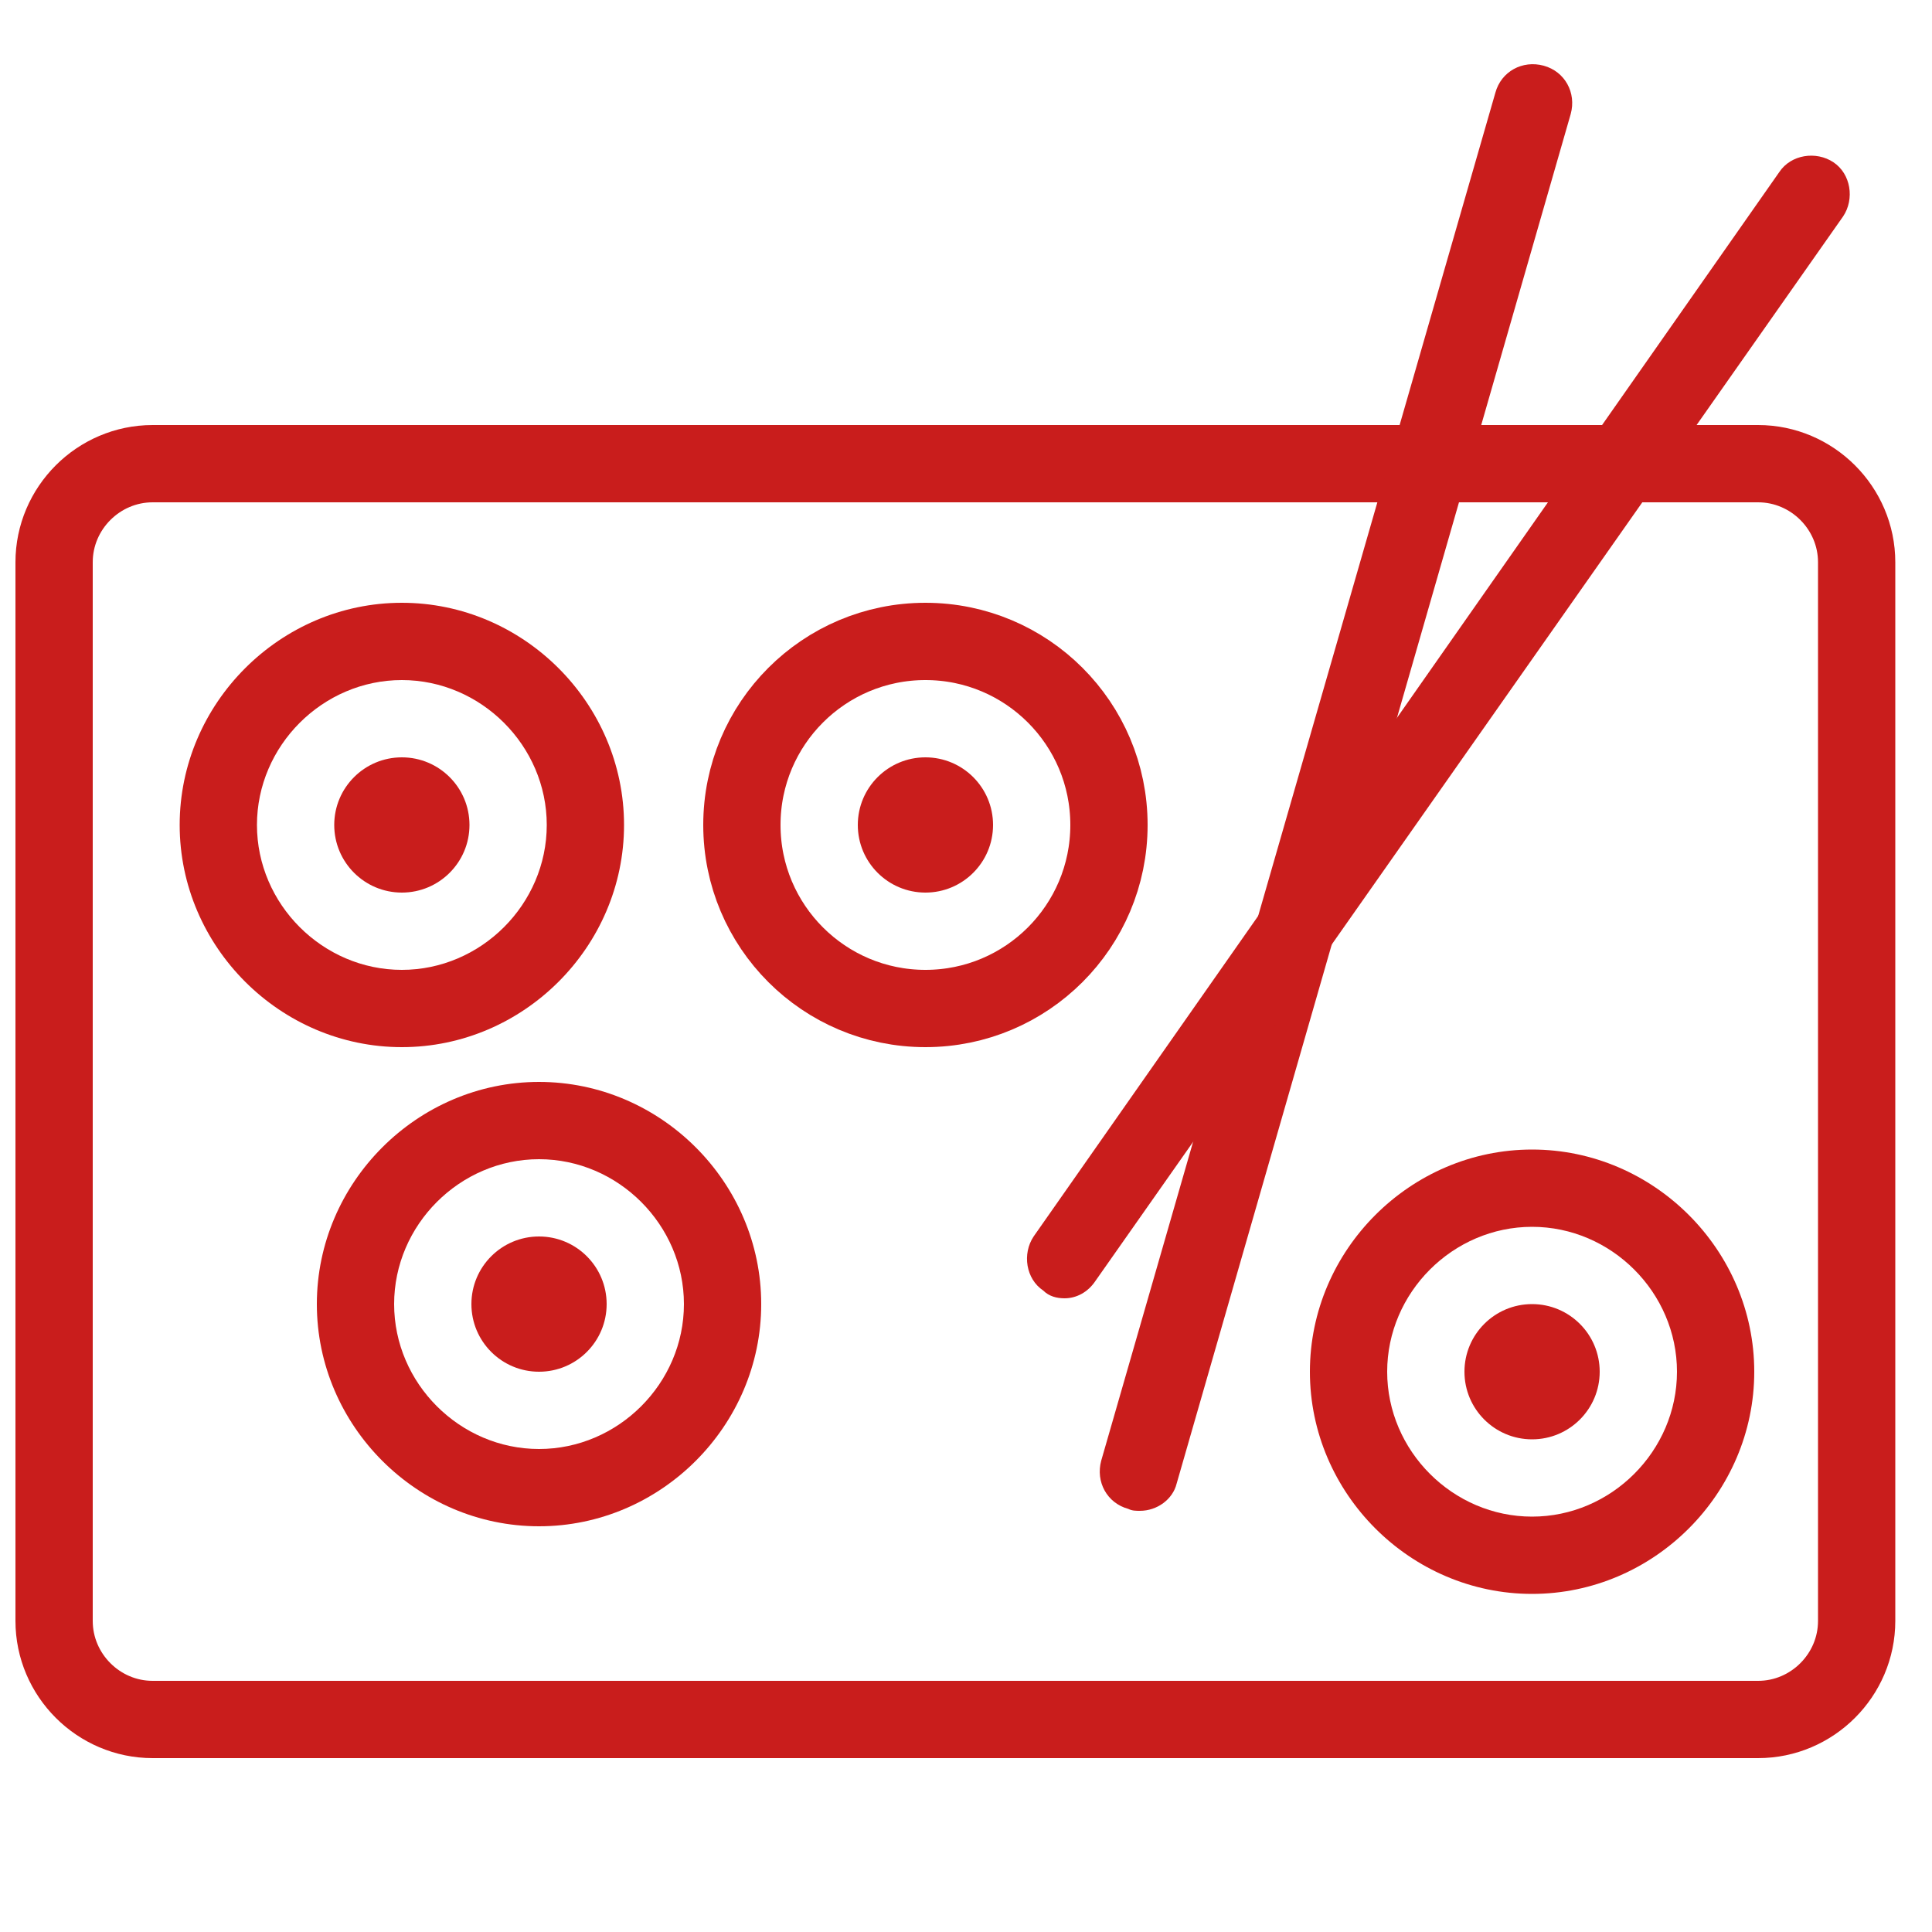
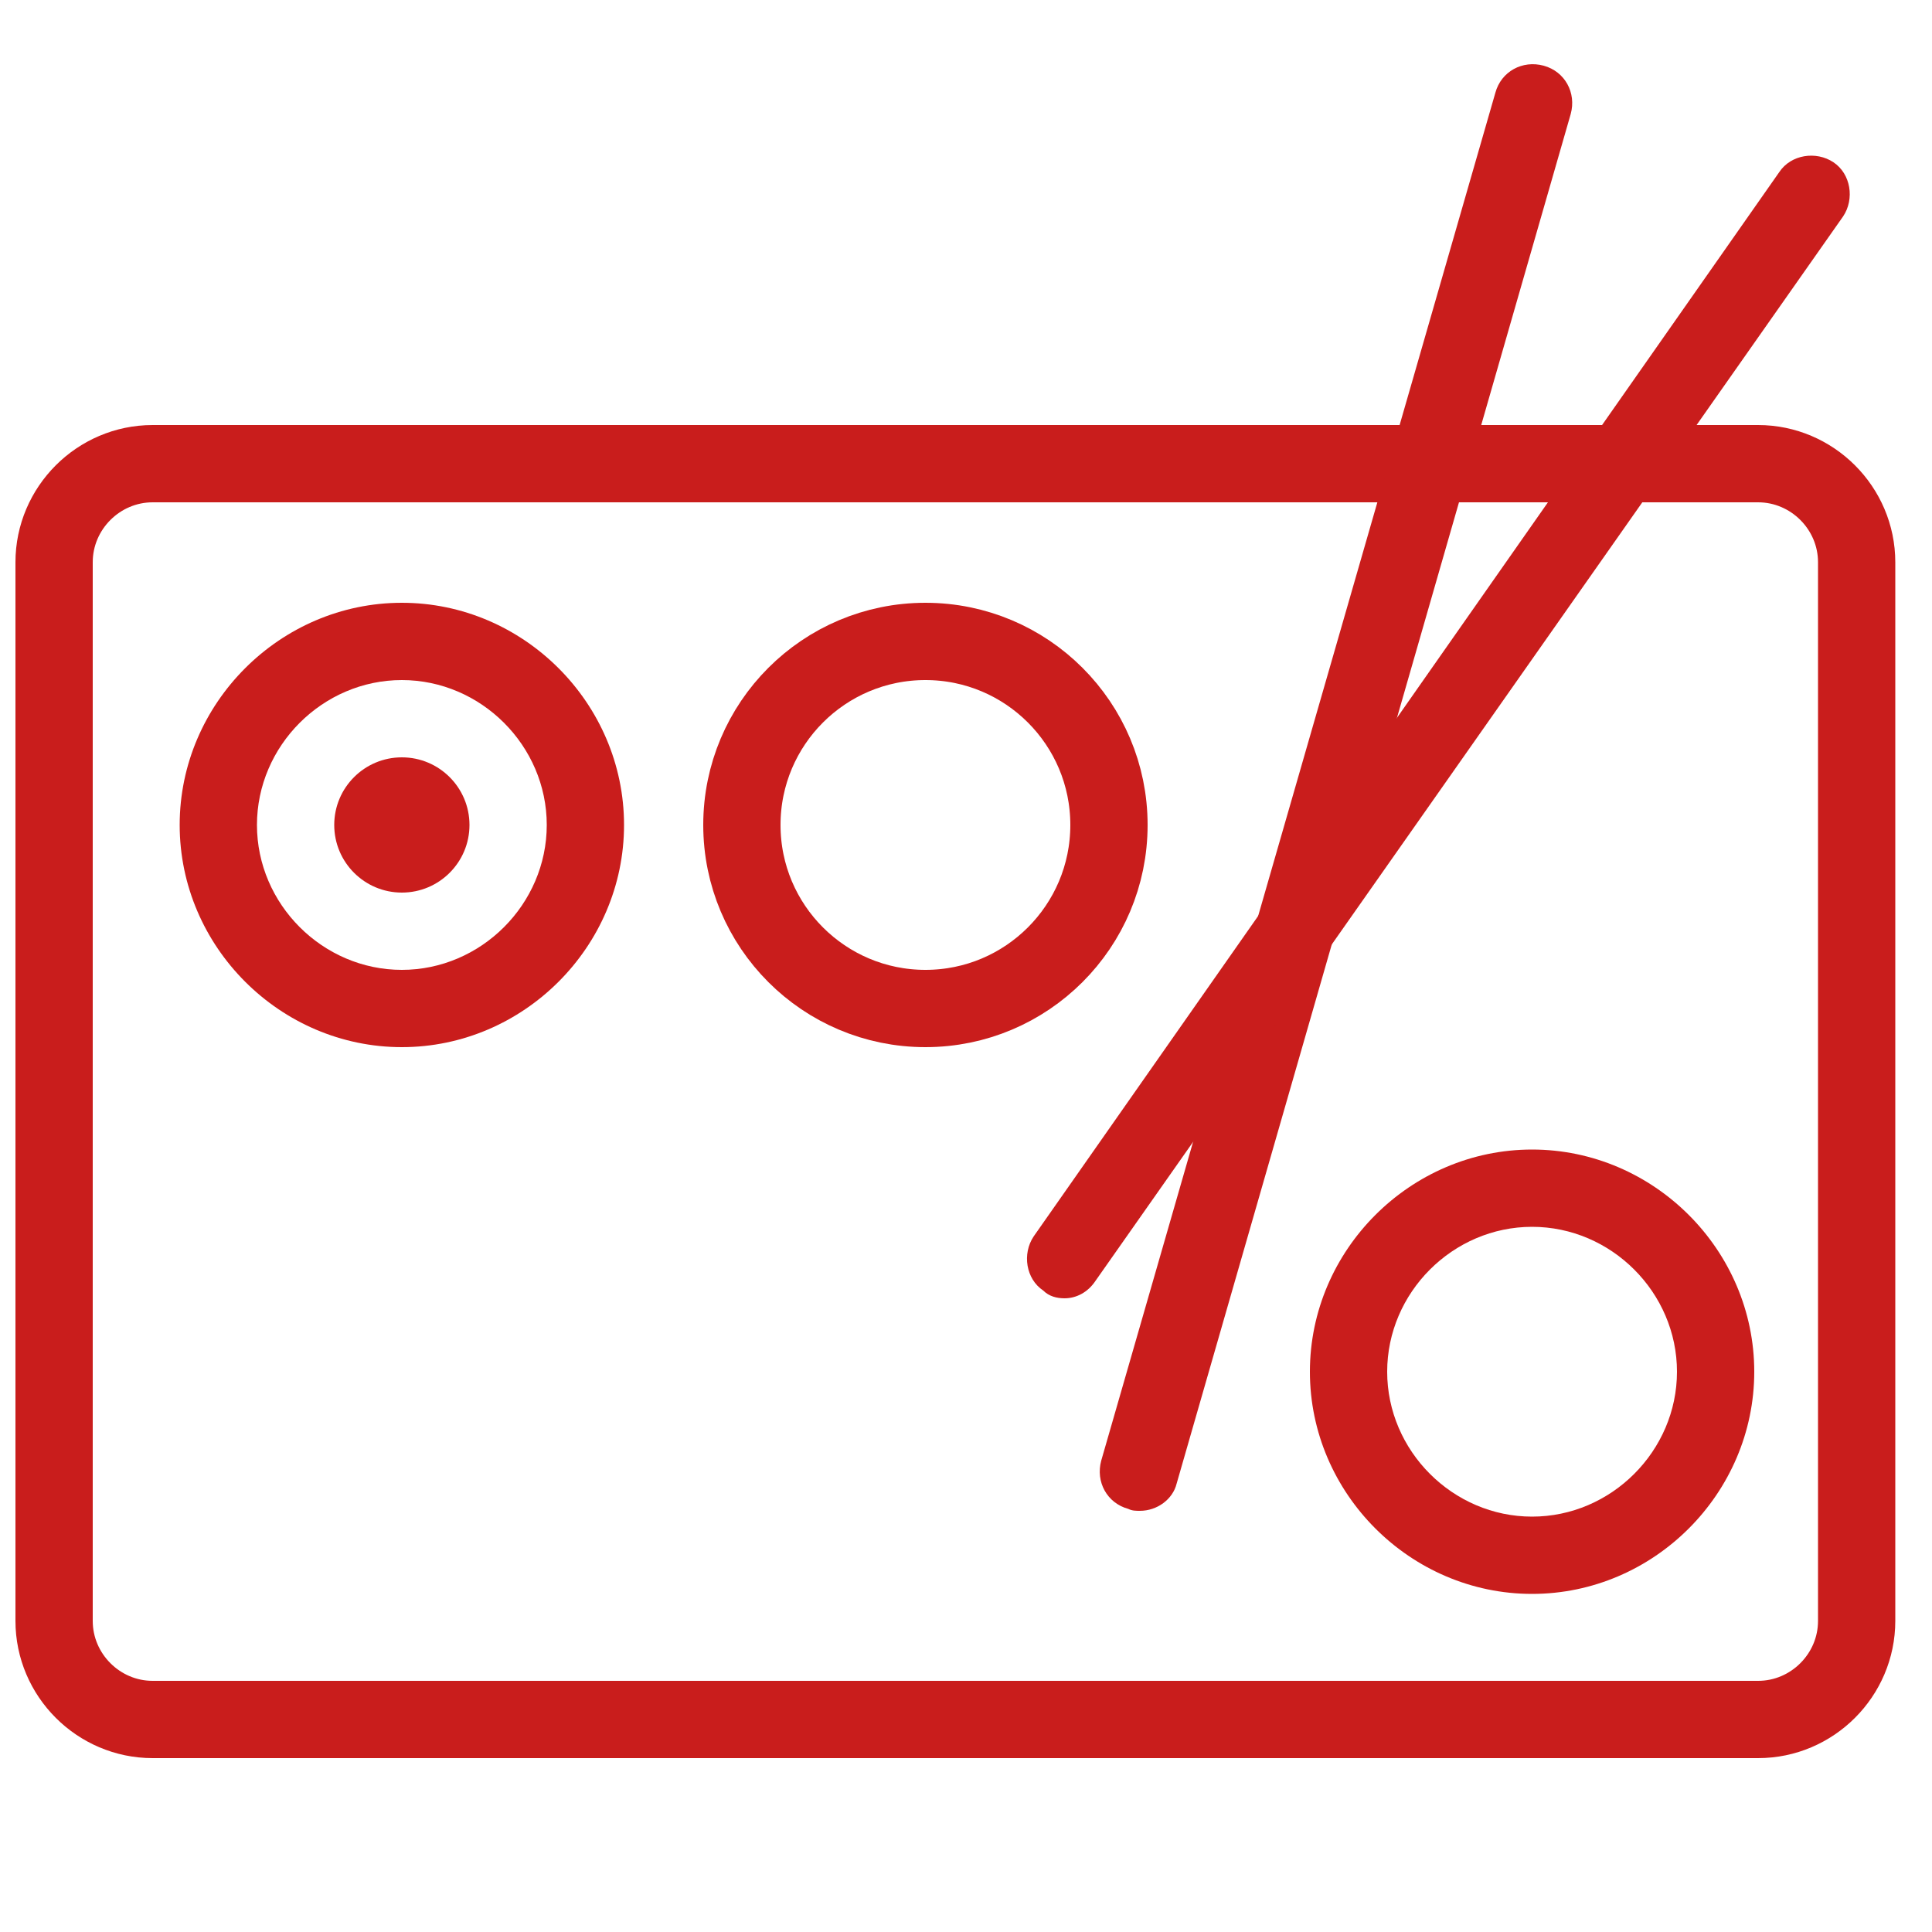
<svg xmlns="http://www.w3.org/2000/svg" version="1.1" id="Layer_2" x="0px" y="0px" viewBox="0 0 100 100" enable-background="new 0 0 100 100" xml:space="preserve">
  <path fill="none" stroke="#C91D1C" stroke-width="4" stroke-linecap="round" stroke-linejoin="round" stroke-miterlimit="10" d="  M96.1,83.9c0,2.8-2.3,5.1-5.1,5.1H7.9c-2.8,0-5.1-2.3-5.1-5.1V29.1c0-2.8,2.3-5.1,5.1-5.1H91c2.8,0,5.1,2.3,5.1,5.1V83.9z" />
  <g>
    <path fill="#C91D1C" d="M59,78.2c-0.2,0-0.4,0-0.6-0.1c-1.1-0.3-1.7-1.4-1.4-2.5L77.4,4.8c0.3-1.1,1.4-1.7,2.5-1.4   c1.1,0.3,1.7,1.4,1.4,2.5L60.9,76.8C60.7,77.6,59.9,78.2,59,78.2z" />
  </g>
  <g>
    <path fill="#C91D1C" d="M55.1,67.2c-0.4,0-0.8-0.1-1.1-0.4c-0.9-0.6-1.1-1.9-0.5-2.8L92.1,8.9c0.6-0.9,1.9-1.1,2.8-0.5   c0.9,0.6,1.1,1.9,0.5,2.8L56.7,66.3C56.3,66.9,55.7,67.2,55.1,67.2z" />
  </g>
  <g>
    <g>
      <path fill="#C91D1C" d="M20.8,54.2c-6.3,0-11.5-5.2-11.5-11.5s5.2-11.5,11.5-11.5s11.5,5.2,11.5,11.5S27.1,54.2,20.8,54.2z     M20.8,35.2c-4.1,0-7.5,3.4-7.5,7.5s3.4,7.5,7.5,7.5s7.5-3.4,7.5-7.5S24.9,35.2,20.8,35.2z" />
    </g>
    <g>
      <circle fill="#C91D1C" cx="20.8" cy="42.7" r="3.5" />
    </g>
  </g>
  <g>
    <g>
-       <path fill="#C91D1C" d="M27.9,79c-6.3,0-11.5-5.2-11.5-11.5S21.6,56,27.9,56s11.5,5.2,11.5,11.5S34.2,79,27.9,79z M27.9,60    c-4.1,0-7.5,3.4-7.5,7.5s3.4,7.5,7.5,7.5s7.5-3.4,7.5-7.5S32,60,27.9,60z" />
-     </g>
+       </g>
    <g>
-       <circle fill="#C91D1C" cx="27.9" cy="67.5" r="3.5" />
-     </g>
+       </g>
  </g>
  <g>
    <circle fill="none" stroke="#C91D1C" stroke-width="4" stroke-linecap="round" stroke-linejoin="round" stroke-miterlimit="10" cx="47.9" cy="42.7" r="9.5" />
-     <circle fill="#C91D1C" cx="47.9" cy="42.7" r="3.5" />
  </g>
  <g>
    <g>
      <path fill="#C91D1C" d="M79.3,82.5c-6.3,0-11.5-5.2-11.5-11.5S73,59.5,79.3,59.5S90.8,64.7,90.8,71S85.6,82.5,79.3,82.5z     M79.3,63.5c-4.1,0-7.5,3.4-7.5,7.5s3.4,7.5,7.5,7.5s7.5-3.4,7.5-7.5S83.4,63.5,79.3,63.5z" />
    </g>
    <g>
-       <circle fill="#C91D1C" cx="79.3" cy="71" r="3.5" />
-     </g>
+       </g>
  </g>
</svg>